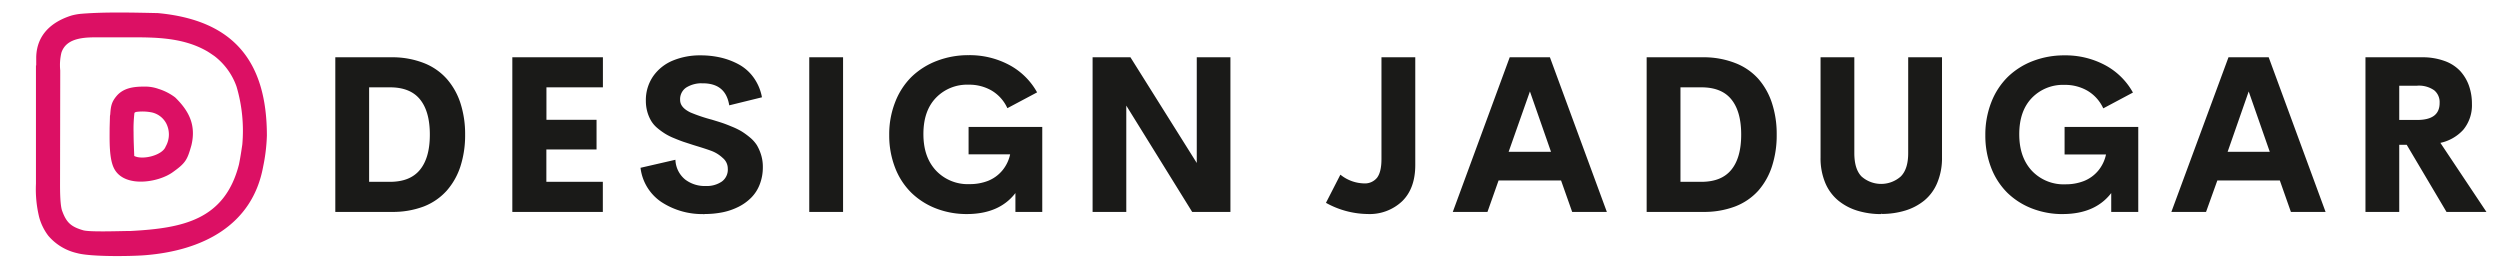
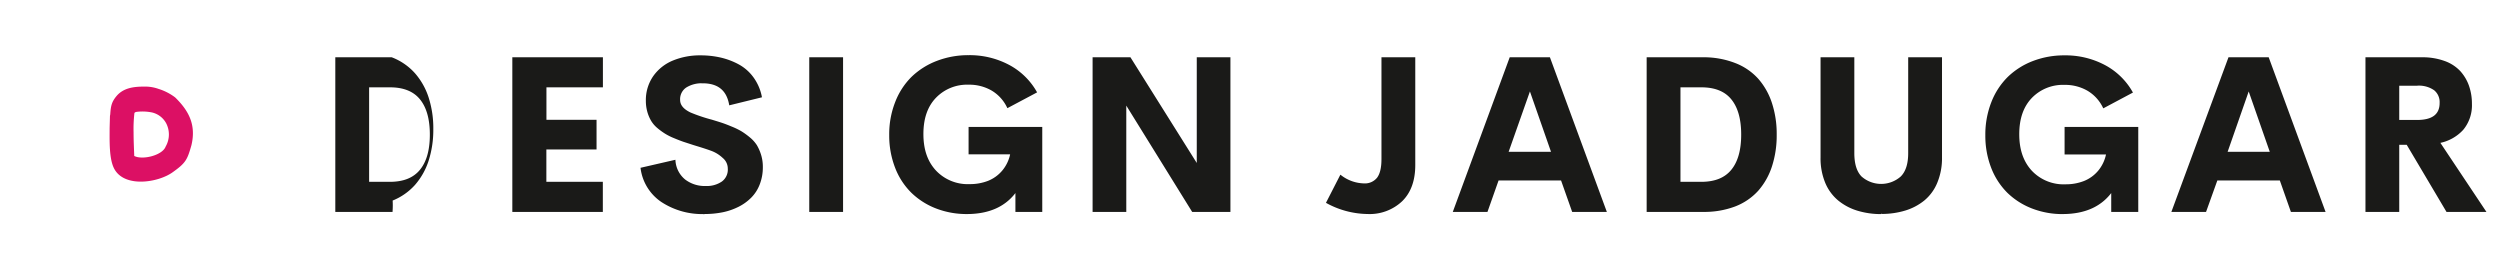
<svg xmlns="http://www.w3.org/2000/svg" id="Layer_1" data-name="Layer 1" viewBox="0 0 664.05 72.01">
  <defs>
    <style>.cls-1{fill:#dc1064;}.cls-1,.cls-2{fill-rule:evenodd;}.cls-2{fill:#1a1a18;stroke:#1a1a18;stroke-miterlimit:22.93;stroke-width:0.57px;}</style>
  </defs>
-   <path class="cls-1" d="M9.55,17.39V48.82a31.35,31.35,0,0,0,.86,8.89,14.37,14.37,0,0,0,2.42,4.91,14.11,14.11,0,0,0,7.63,4.61c3.55,1,14.08.87,18.07.56C53.62,66.59,67,60,69.89,44.3a47.53,47.53,0,0,0,1-8.25c0-19.93-9-30.7-28.92-32.57-6.47-.14-14.06-.33-20.25.17A14.94,14.94,0,0,0,19,4.12c-5.17,1.63-9.24,5-9.38,11.07,0,.73,0,1.46,0,2.2ZM16,18.71A14.26,14.26,0,0,1,16.31,14c1.46-4.43,7.16-4.08,11-4.08h4.75c7.76,0,15.76-.34,22.72,3.56.76.42,1.41.9,2.13,1.38A17.57,17.57,0,0,1,62.83,23a41.42,41.42,0,0,1,1.53,15.4c-.27,1.81-.52,3.52-.89,5.3-3.79,14.78-15,16.9-28.66,17.65-2.45,0-10.89.34-12.7-.18-3.19-.93-4.42-2-5.54-5-.63-1.44-.62-5.69-.62-7.39Z" />
  <path class="cls-1" d="M29.12,34c0,3.37-.19,8.41,1.32,11,2.82,4.89,11.59,3.49,15.4.77,3.5-2.49,3.9-3.3,5-7.17,1.29-5.34-.61-9.11-4.31-12.72a14.41,14.41,0,0,0-4.43-2.27A10.57,10.57,0,0,0,38.33,23c-2.75,0-5.57.31-7.44,2.59-1.23,1.5-1.46,2.58-1.6,4.7a2.39,2.39,0,0,1-.08.47L29.12,34Zm6.36,1.14a36.49,36.49,0,0,1,.22-5.08c.11-.31.55-.35,1-.39a12.75,12.75,0,0,1,3.67.2,5.74,5.74,0,0,1,3.76,2.86A6.44,6.44,0,0,1,44,38.93c-.85,2.34-6.15,3.64-8.34,2.5C35.58,39.19,35.48,37.36,35.48,35.17Z" />
-   <path class="cls-2" d="M89.35,56V15.5H104A22.64,22.64,0,0,1,112.45,17a15.56,15.56,0,0,1,6,4.13,18,18,0,0,1,3.59,6.38,26.31,26.31,0,0,1,1.22,8.26,26.52,26.52,0,0,1-1.22,8.3,18,18,0,0,1-3.59,6.38,15.67,15.67,0,0,1-6,4.13A22.85,22.85,0,0,1,104,56Zm8.41-7.42h5.82q5.49,0,8.19-3.3t2.69-9.54c0-4.17-.9-7.34-2.69-9.54s-4.53-3.29-8.19-3.29H97.76V48.57Zm62.1-25.67h-15v9.19h13.31v7.32H144.84v9.16h15V56H136.37V15.5h23.49v7.4Zm27.29,33.66a19.53,19.53,0,0,1-11.24-3.1,12.46,12.46,0,0,1-5.46-8.68l8.69-2a7.34,7.34,0,0,0,2.68,5.12,8.84,8.84,0,0,0,5.67,1.78,7.33,7.33,0,0,0,4.43-1.25,4.2,4.2,0,0,0,1.68-3.69,3.94,3.94,0,0,0-1.43-3,9.36,9.36,0,0,0-2.85-1.84c-.93-.36-2.45-.87-4.55-1.5l-.61-.19-2.58-.84c-.65-.23-1.47-.54-2.42-.94a15.16,15.16,0,0,1-2.36-1.18,17.6,17.6,0,0,1-2-1.46A7.31,7.31,0,0,1,173.23,32a9.84,9.84,0,0,1-1-2.33,10.3,10.3,0,0,1-.39-2.89,10.84,10.84,0,0,1,1.89-6.37,11.6,11.6,0,0,1,5.1-4.06,18.5,18.5,0,0,1,7.31-1.36,23.28,23.28,0,0,1,5.28.59,19,19,0,0,1,4.72,1.8,11.55,11.55,0,0,1,3.77,3.34,12.63,12.63,0,0,1,2.15,4.91l-8.13,2q-1.09-5.79-7.29-5.79A8,8,0,0,0,182.14,23a4,4,0,0,0-1.77,3.56c0,1.47,1,2.67,2.95,3.59A43.23,43.23,0,0,0,189,32.06c1.1.34,2,.61,2.69.84s1.56.56,2.6,1a18.62,18.62,0,0,1,2.56,1.25,20,20,0,0,1,2.13,1.55,8.64,8.64,0,0,1,1.81,2,11.51,11.51,0,0,1,1.1,2.52,10.3,10.3,0,0,1,.45,3.11,12.17,12.17,0,0,1-.82,4.58,9.84,9.84,0,0,1-2.23,3.44,12.65,12.65,0,0,1-3.34,2.37,16.56,16.56,0,0,1-4.12,1.4,23.7,23.7,0,0,1-4.63.44ZM215.24,56V15.5h8.41V56Zm41.57.57a22.11,22.11,0,0,1-8.09-1.47A19.17,19.17,0,0,1,242.28,51,18.54,18.54,0,0,1,238,44.39a23.33,23.33,0,0,1-1.52-8.54,23,23,0,0,1,1.57-8.65,18.76,18.76,0,0,1,4.31-6.62A19.49,19.49,0,0,1,249,16.42a22.86,22.86,0,0,1,8.26-1.48,22,22,0,0,1,10.52,2.48,18,18,0,0,1,7.3,7l-7.37,3.92a10.76,10.76,0,0,0-4.27-4.59,12.17,12.17,0,0,0-6.18-1.54,11.74,11.74,0,0,0-8.84,3.55c-2.3,2.38-3.43,5.65-3.43,9.84s1.13,7.42,3.41,9.89a11.87,11.87,0,0,0,9.16,3.7,13.52,13.52,0,0,0,4.94-.87,9.83,9.83,0,0,0,3.92-2.81,10.22,10.22,0,0,0,2.24-4.81H257.56V34h19V56H270v-5.6q-4.17,6.16-13.17,6.17ZM318.17,15.5h8.37V56h-9.72L298.88,27.05V56H290.5V15.5h9.61l18.06,28.78V15.5Zm45.11,41.06a23,23,0,0,1-10.7-2.8l3.55-6.93A10.6,10.6,0,0,0,362.28,49,4.43,4.43,0,0,0,366,47.38c.82-1.08,1.23-2.78,1.23-5.12V15.5h8.41V43.83q0,6.08-3.38,9.4a12.26,12.26,0,0,1-9,3.33ZM417.8,56l-2.95-8.35h-17L394.9,56h-8.6L401.21,15.5h10.28L426.4,56ZM400.31,40.61h12.07l-6-17.18-6.06,17.18ZM437.67,56V15.5h14.65A22.64,22.64,0,0,1,460.77,17a15.6,15.6,0,0,1,6.06,4.13,18.1,18.1,0,0,1,3.58,6.38,26,26,0,0,1,1.23,8.26,26.22,26.22,0,0,1-1.23,8.3,18.1,18.1,0,0,1-3.58,6.38,15.7,15.7,0,0,1-6.06,4.13A22.85,22.85,0,0,1,452.32,56Zm8.41-7.42h5.82c3.67,0,6.39-1.1,8.19-3.3s2.69-5.37,2.69-9.54-.9-7.34-2.69-9.54-4.52-3.29-8.19-3.29h-5.82V48.57Zm53.61,8a21,21,0,0,1-6.24-.89,14.54,14.54,0,0,1-5-2.65,11.87,11.87,0,0,1-3.38-4.62,16.68,16.68,0,0,1-1.21-6.58V15.5h8.4V40.66q0,4.38,2,6.42a8.15,8.15,0,0,0,10.82,0c1.38-1.38,2.06-3.51,2.06-6.41V15.5h8.41V41.82a16.68,16.68,0,0,1-1.22,6.58A11.79,11.79,0,0,1,511,53a14.64,14.64,0,0,1-5,2.65,21,21,0,0,1-6.26.89Zm48.23,0a22,22,0,0,1-8.08-1.47A19.12,19.12,0,0,1,533.39,51a18.68,18.68,0,0,1-4.24-6.56,23.33,23.33,0,0,1-1.52-8.54,23.24,23.24,0,0,1,1.57-8.65,18.9,18.9,0,0,1,4.31-6.62,19.44,19.44,0,0,1,6.58-4.16,22.81,22.81,0,0,1,8.25-1.48,22,22,0,0,1,10.52,2.48,18,18,0,0,1,7.3,7l-7.36,3.92a10.78,10.78,0,0,0-4.28-4.59,12.14,12.14,0,0,0-6.18-1.54,11.75,11.75,0,0,0-8.84,3.55c-2.29,2.38-3.43,5.65-3.43,9.84s1.14,7.42,3.41,9.89a11.88,11.88,0,0,0,9.17,3.7,13.47,13.47,0,0,0,4.93-.87,9.79,9.79,0,0,0,3.93-2.81,10.21,10.21,0,0,0,2.23-4.81H548.68V34h19V56h-6.61v-5.6q-4.17,6.16-13.17,6.17ZM608.71,56l-2.94-8.35h-17l-3,8.35h-8.6L592.13,15.5h10.28L617.31,56ZM591.23,40.61H603.3l-6-17.18-6,17.18ZM650,56,639.43,38.17H637V56h-8.4V15.5h14.68a16.83,16.83,0,0,1,5.88.94,10.25,10.25,0,0,1,4.09,2.6,11.2,11.2,0,0,1,2.29,3.83,14.09,14.09,0,0,1,.77,4.73,9.93,9.93,0,0,1-2.21,6.66,11.18,11.18,0,0,1-6.36,3.49L659.91,56ZM637,22.48v9.67h5c4.21,0,6.3-1.61,6.3-4.82a4.35,4.35,0,0,0-1.54-3.56A7.3,7.3,0,0,0,642,22.48Z" />
+   <path class="cls-2" d="M89.35,56V15.5H104a15.56,15.56,0,0,1,6,4.13,18,18,0,0,1,3.59,6.38,26.31,26.31,0,0,1,1.22,8.26,26.52,26.52,0,0,1-1.22,8.3,18,18,0,0,1-3.59,6.38,15.67,15.67,0,0,1-6,4.13A22.85,22.85,0,0,1,104,56Zm8.41-7.42h5.82q5.49,0,8.19-3.3t2.69-9.54c0-4.17-.9-7.34-2.69-9.54s-4.53-3.29-8.19-3.29H97.76V48.57Zm62.1-25.67h-15v9.19h13.31v7.32H144.84v9.16h15V56H136.37V15.5h23.49v7.4Zm27.29,33.66a19.53,19.53,0,0,1-11.24-3.1,12.46,12.46,0,0,1-5.46-8.68l8.69-2a7.34,7.34,0,0,0,2.68,5.12,8.84,8.84,0,0,0,5.67,1.78,7.33,7.33,0,0,0,4.43-1.25,4.2,4.2,0,0,0,1.68-3.69,3.94,3.94,0,0,0-1.43-3,9.36,9.36,0,0,0-2.85-1.84c-.93-.36-2.45-.87-4.55-1.5l-.61-.19-2.58-.84c-.65-.23-1.47-.54-2.42-.94a15.16,15.16,0,0,1-2.36-1.18,17.6,17.6,0,0,1-2-1.46A7.31,7.31,0,0,1,173.23,32a9.84,9.84,0,0,1-1-2.33,10.3,10.3,0,0,1-.39-2.89,10.84,10.84,0,0,1,1.89-6.37,11.6,11.6,0,0,1,5.1-4.06,18.5,18.5,0,0,1,7.31-1.36,23.28,23.28,0,0,1,5.28.59,19,19,0,0,1,4.72,1.8,11.55,11.55,0,0,1,3.77,3.34,12.63,12.63,0,0,1,2.15,4.91l-8.13,2q-1.09-5.79-7.29-5.79A8,8,0,0,0,182.14,23a4,4,0,0,0-1.77,3.56c0,1.47,1,2.67,2.95,3.59A43.23,43.23,0,0,0,189,32.06c1.1.34,2,.61,2.69.84s1.56.56,2.6,1a18.62,18.62,0,0,1,2.56,1.25,20,20,0,0,1,2.13,1.55,8.64,8.64,0,0,1,1.81,2,11.51,11.51,0,0,1,1.1,2.52,10.3,10.3,0,0,1,.45,3.11,12.17,12.17,0,0,1-.82,4.58,9.84,9.84,0,0,1-2.23,3.44,12.65,12.65,0,0,1-3.34,2.37,16.56,16.56,0,0,1-4.12,1.4,23.7,23.7,0,0,1-4.63.44ZM215.24,56V15.5h8.41V56Zm41.57.57a22.11,22.11,0,0,1-8.09-1.47A19.17,19.17,0,0,1,242.28,51,18.54,18.54,0,0,1,238,44.39a23.33,23.33,0,0,1-1.52-8.54,23,23,0,0,1,1.57-8.65,18.76,18.76,0,0,1,4.31-6.62A19.49,19.49,0,0,1,249,16.42a22.86,22.86,0,0,1,8.26-1.48,22,22,0,0,1,10.52,2.48,18,18,0,0,1,7.3,7l-7.37,3.92a10.76,10.76,0,0,0-4.27-4.59,12.17,12.17,0,0,0-6.18-1.54,11.74,11.74,0,0,0-8.84,3.55c-2.3,2.38-3.43,5.65-3.43,9.84s1.13,7.42,3.41,9.89a11.87,11.87,0,0,0,9.16,3.7,13.52,13.52,0,0,0,4.94-.87,9.83,9.83,0,0,0,3.92-2.81,10.22,10.22,0,0,0,2.24-4.81H257.56V34h19V56H270v-5.6q-4.17,6.16-13.17,6.17ZM318.17,15.5h8.37V56h-9.72L298.88,27.05V56H290.5V15.5h9.61l18.06,28.78V15.5Zm45.11,41.06a23,23,0,0,1-10.7-2.8l3.55-6.93A10.6,10.6,0,0,0,362.28,49,4.43,4.43,0,0,0,366,47.38c.82-1.08,1.23-2.78,1.23-5.12V15.5h8.41V43.83q0,6.08-3.38,9.4a12.26,12.26,0,0,1-9,3.33ZM417.8,56l-2.95-8.35h-17L394.9,56h-8.6L401.21,15.5h10.28L426.4,56ZM400.31,40.61h12.07l-6-17.18-6.06,17.18ZM437.67,56V15.5h14.65A22.64,22.64,0,0,1,460.77,17a15.6,15.6,0,0,1,6.06,4.13,18.1,18.1,0,0,1,3.58,6.38,26,26,0,0,1,1.23,8.26,26.22,26.22,0,0,1-1.23,8.3,18.1,18.1,0,0,1-3.58,6.38,15.7,15.7,0,0,1-6.06,4.13A22.85,22.85,0,0,1,452.32,56Zm8.41-7.42h5.82c3.67,0,6.39-1.1,8.19-3.3s2.69-5.37,2.69-9.54-.9-7.34-2.69-9.54-4.52-3.29-8.19-3.29h-5.82V48.57Zm53.61,8a21,21,0,0,1-6.24-.89,14.54,14.54,0,0,1-5-2.65,11.87,11.87,0,0,1-3.38-4.62,16.68,16.68,0,0,1-1.21-6.58V15.5h8.4V40.66q0,4.38,2,6.42a8.15,8.15,0,0,0,10.82,0c1.38-1.38,2.06-3.51,2.06-6.41V15.5h8.41V41.82a16.68,16.68,0,0,1-1.22,6.58A11.79,11.79,0,0,1,511,53a14.64,14.64,0,0,1-5,2.65,21,21,0,0,1-6.26.89Zm48.23,0a22,22,0,0,1-8.08-1.47A19.12,19.12,0,0,1,533.39,51a18.68,18.68,0,0,1-4.24-6.56,23.33,23.33,0,0,1-1.52-8.54,23.24,23.24,0,0,1,1.57-8.65,18.9,18.9,0,0,1,4.31-6.62,19.44,19.44,0,0,1,6.58-4.16,22.81,22.81,0,0,1,8.25-1.48,22,22,0,0,1,10.52,2.48,18,18,0,0,1,7.3,7l-7.36,3.92a10.78,10.78,0,0,0-4.28-4.59,12.14,12.14,0,0,0-6.18-1.54,11.75,11.75,0,0,0-8.84,3.55c-2.29,2.38-3.43,5.65-3.43,9.84s1.14,7.42,3.41,9.89a11.88,11.88,0,0,0,9.17,3.7,13.47,13.47,0,0,0,4.93-.87,9.79,9.79,0,0,0,3.93-2.81,10.21,10.21,0,0,0,2.23-4.81H548.68V34h19V56h-6.61v-5.6q-4.17,6.16-13.17,6.17ZM608.71,56l-2.94-8.35h-17l-3,8.35h-8.6L592.13,15.5h10.28L617.31,56ZM591.23,40.61H603.3l-6-17.18-6,17.18ZM650,56,639.43,38.17H637V56h-8.4V15.5h14.68a16.83,16.83,0,0,1,5.88.94,10.25,10.25,0,0,1,4.09,2.6,11.2,11.2,0,0,1,2.29,3.83,14.09,14.09,0,0,1,.77,4.73,9.93,9.93,0,0,1-2.21,6.66,11.18,11.18,0,0,1-6.36,3.49L659.91,56ZM637,22.48v9.67h5c4.21,0,6.3-1.61,6.3-4.82a4.35,4.35,0,0,0-1.54-3.56A7.3,7.3,0,0,0,642,22.48Z" />
</svg>